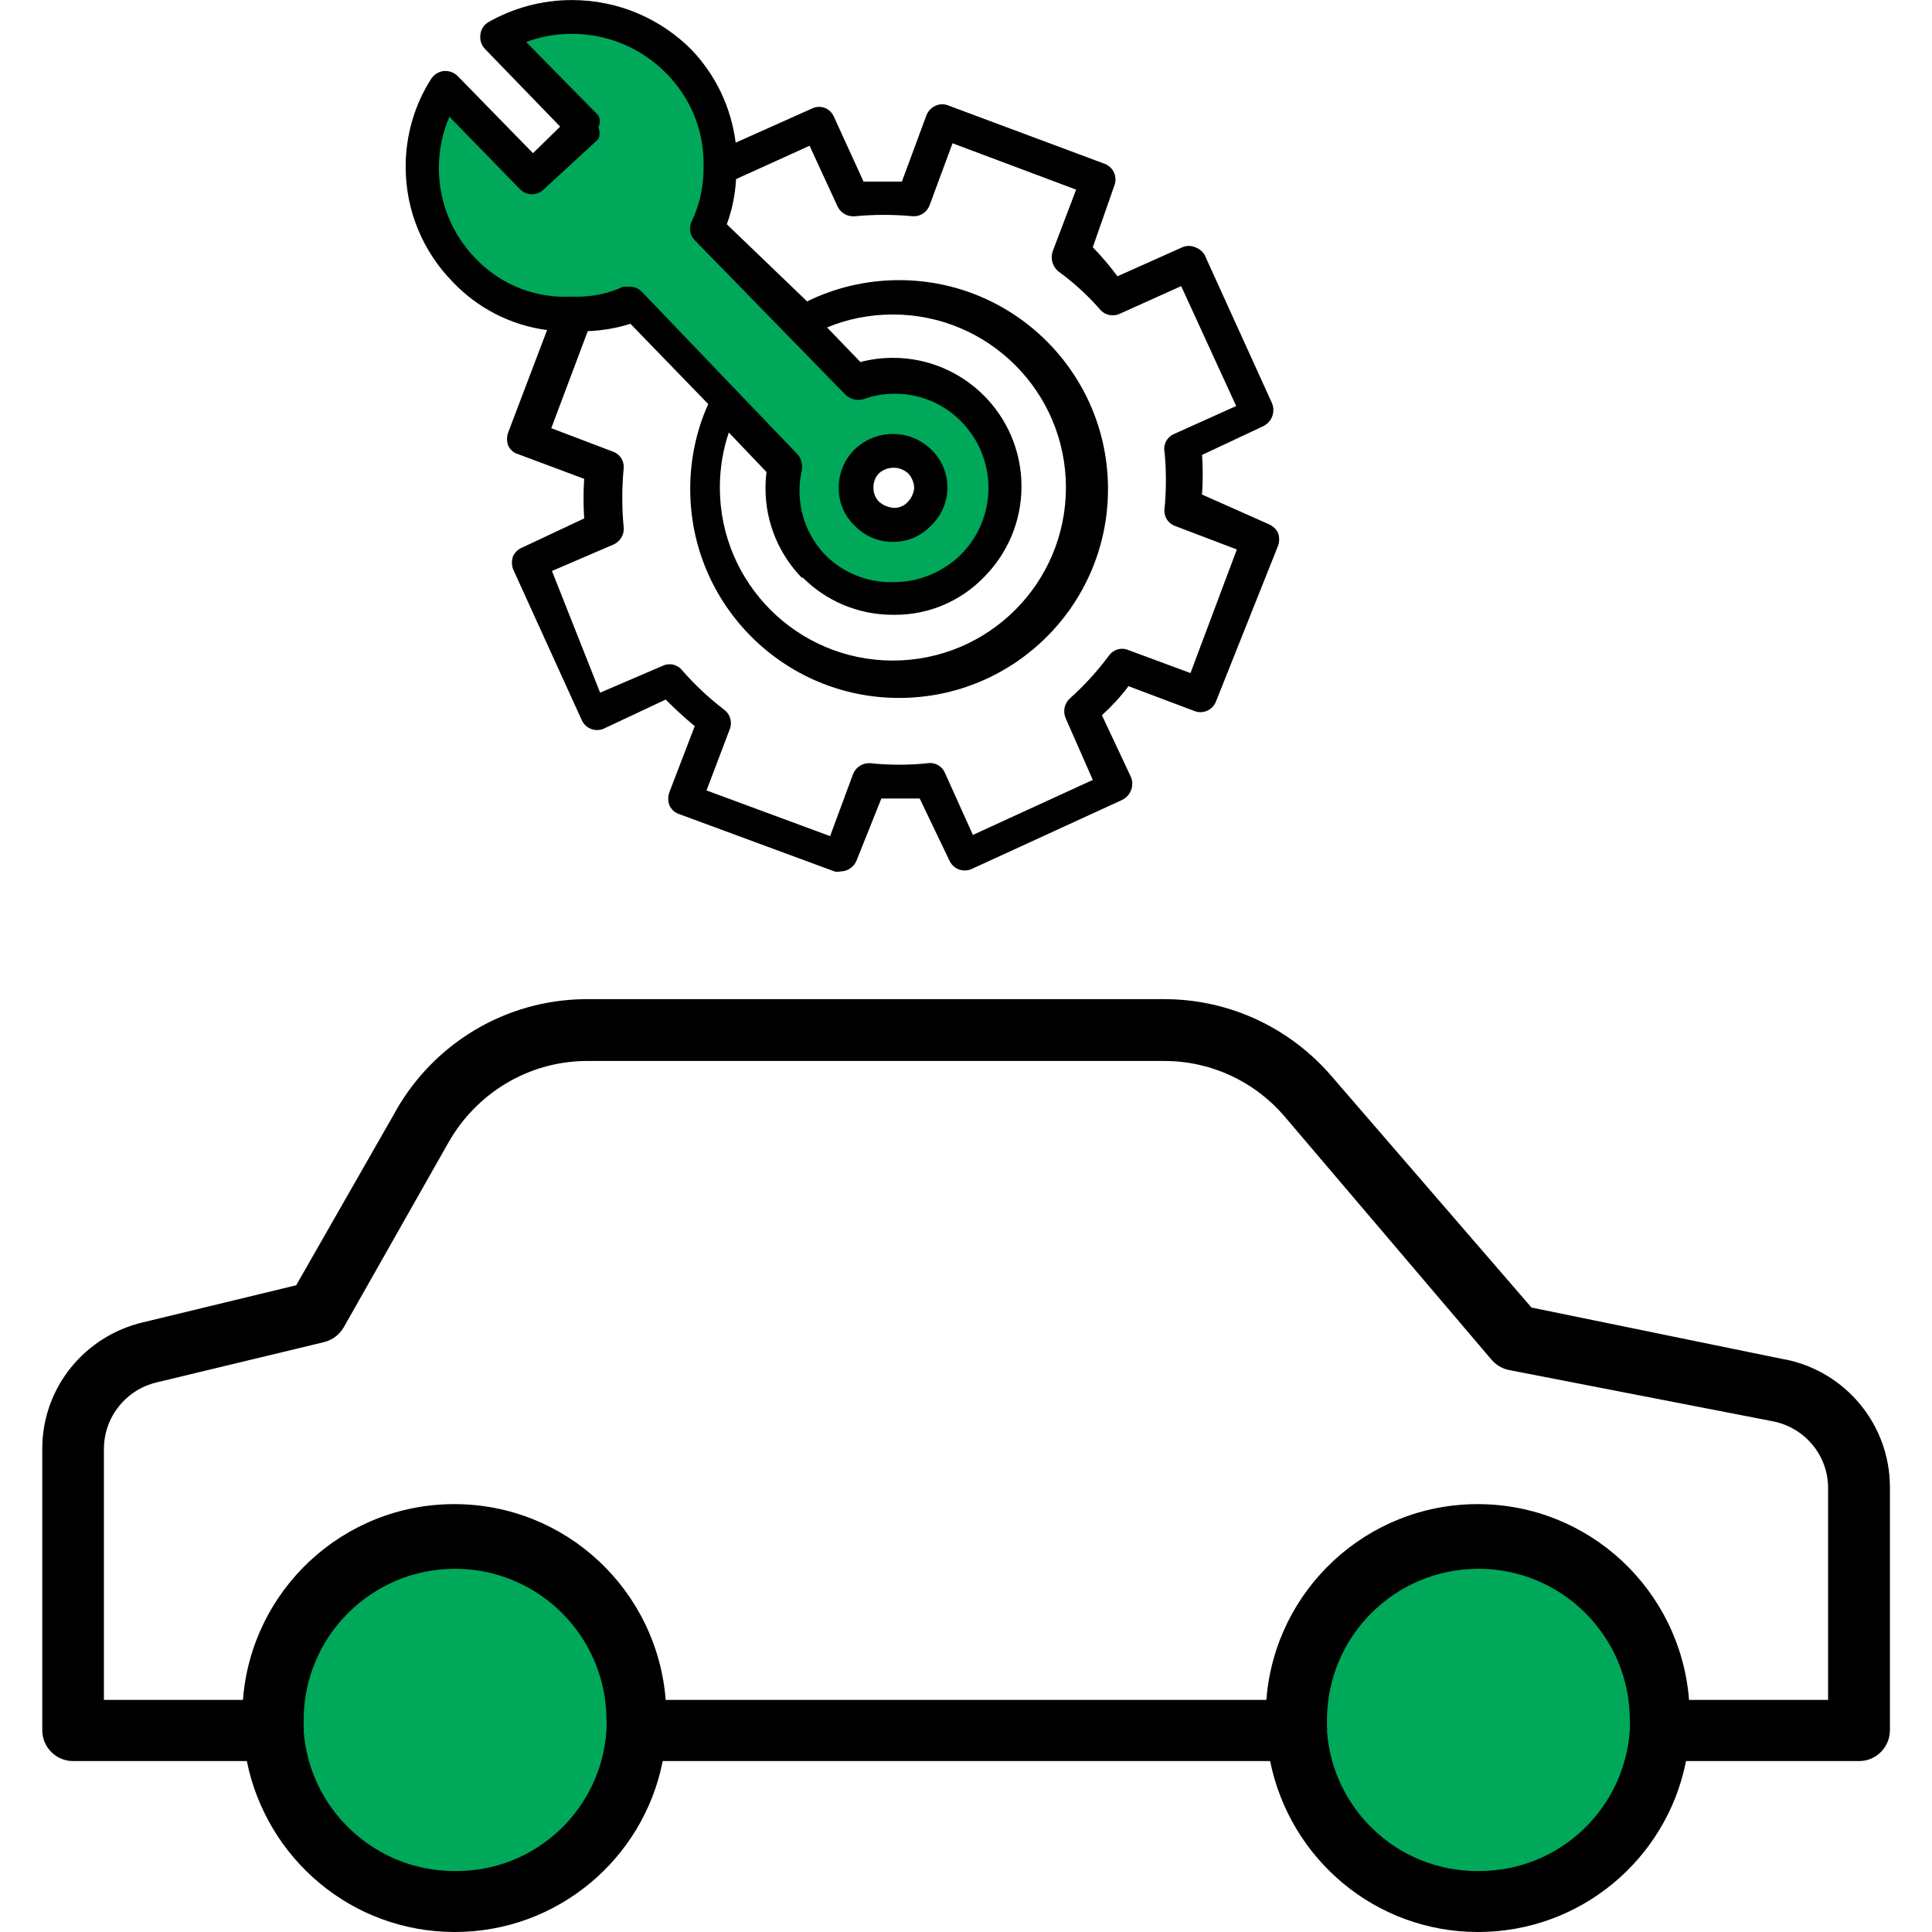
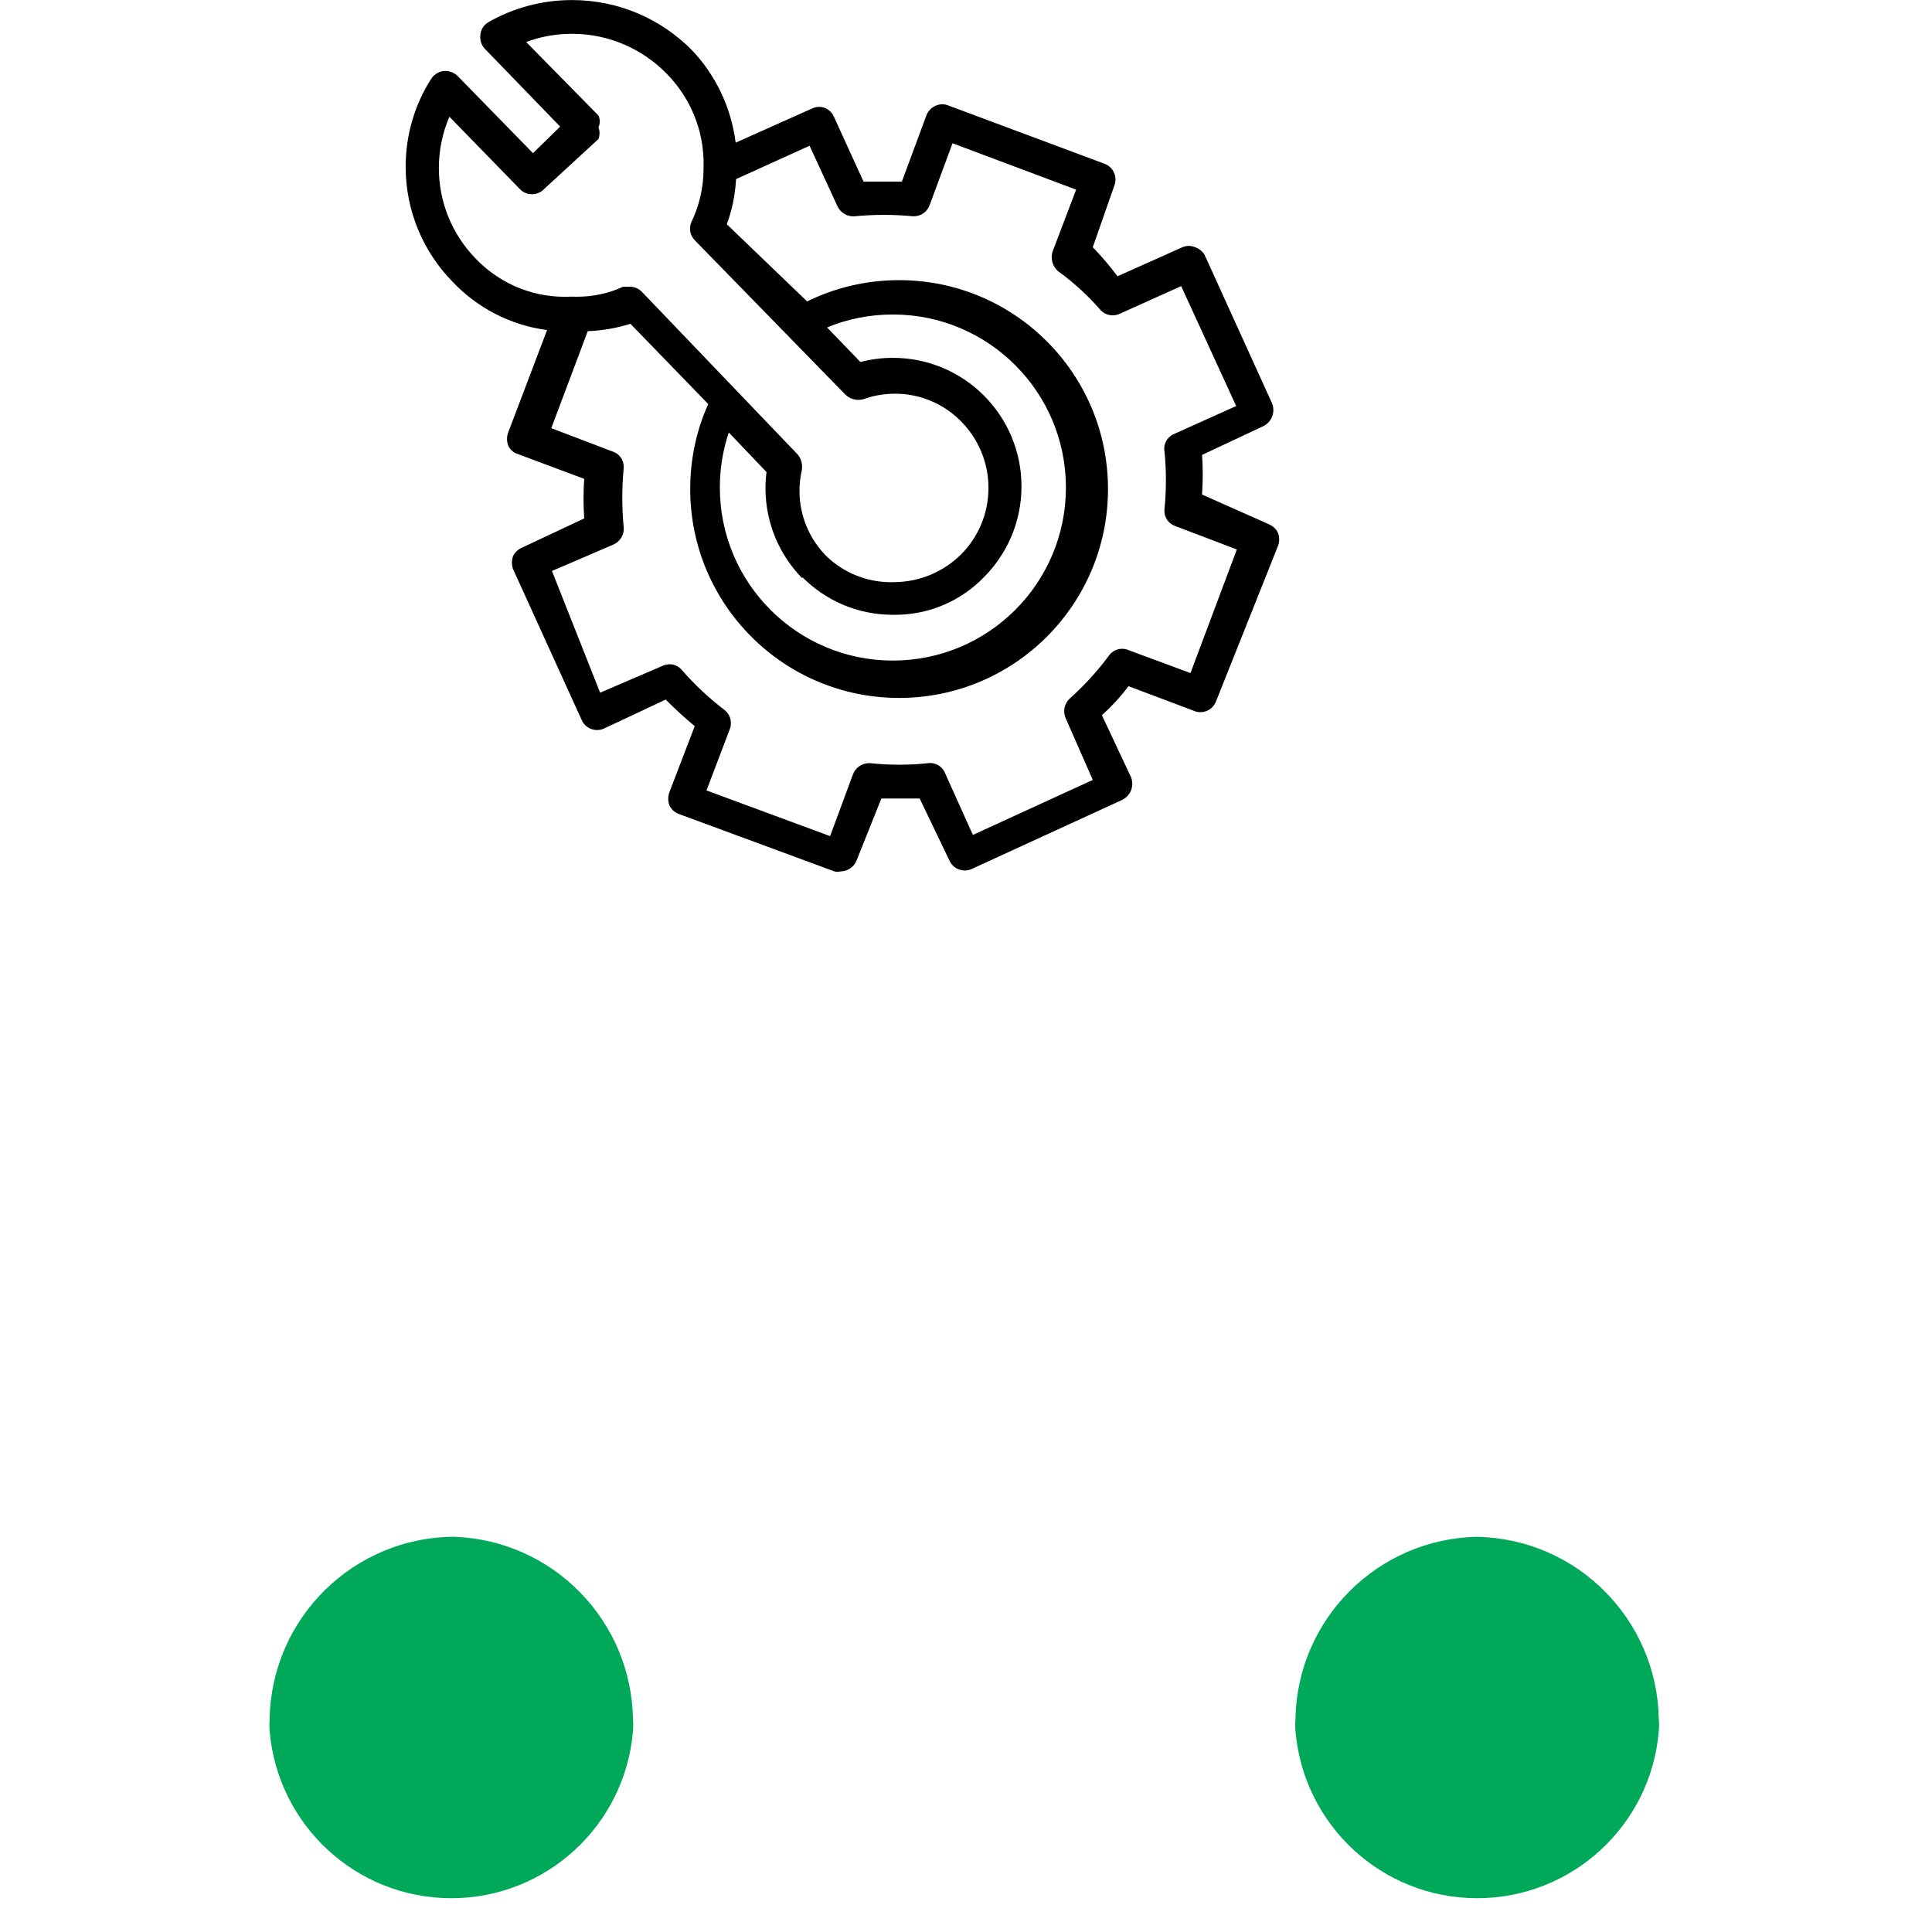
<svg xmlns="http://www.w3.org/2000/svg" version="1.1" width="32" height="32" viewBox="0 0 32 32">
  <title>cov-accessories</title>
-   <path fill="#00a85a" d="M14.2 6.345l-0.972-1.024-1.515-1.535c0.136-0.289 0.215-0.627 0.215-0.984 0-0.014-0-0.028-0-0.042l0 0.002c0.001-0.024 0.001-0.052 0.001-0.080 0-0.646-0.258-1.232-0.677-1.661l0 0c-0.452-0.459-1.079-0.744-1.774-0.744-0.459 0-0.888 0.124-1.257 0.341l0.012-0.006 1.443 1.494-0.86 0.829-1.443-1.474c-0.233 0.368-0.372 0.816-0.372 1.297 0 0.667 0.267 1.272 0.7 1.713l-0-0c0.437 0.461 1.054 0.747 1.738 0.747 0.008 0 0.016-0 0.024-0h-0.001c0.023 0.001 0.050 0.001 0.077 0.001 0.324 0 0.631-0.068 0.91-0.191l-0.014 0.006 1.525 1.607 1.024 1.024c-0.028 0.12-0.044 0.257-0.044 0.399 0 0.504 0.205 0.96 0.535 1.29l0 0c0.336 0.352 0.809 0.57 1.333 0.57 1.018 0 1.842-0.825 1.842-1.842 0-0.521-0.216-0.992-0.565-1.327l-0.001-0.001c-0.328-0.319-0.776-0.516-1.27-0.516-0.22 0-0.431 0.039-0.626 0.11l0.013-0.004zM15.223 8.515c-0.111 0.111-0.265 0.18-0.435 0.18-0.34 0-0.615-0.275-0.615-0.615 0-0.17 0.069-0.324 0.18-0.435v0c0.112-0.109 0.266-0.176 0.435-0.176s0.323 0.067 0.435 0.177l-0-0c0.117 0.11 0.19 0.267 0.19 0.44 0 0.168-0.069 0.32-0.18 0.43l-0 0z" />
  <path fill="#00a85a" d="M24.476 25.454c-1.656 0.028-2.991 1.363-3.019 3.017l-0 0.003c-0.002 0.029-0.004 0.063-0.004 0.097s0.001 0.068 0.004 0.102l-0-0.004c0.132 1.557 1.429 2.771 3.009 2.771s2.877-1.214 3.008-2.76l0.001-0.011c0.002-0.029 0.004-0.063 0.004-0.097s-0.001-0.068-0.004-0.102l0 0.004c-0.028-1.649-1.352-2.98-2.995-3.019l-0.004-0z" />
  <path fill="#00a85a" d="M7.536 25.454c-0 0-0 0-0 0-1.678 0-3.041 1.346-3.070 3.017l-0 0.003c-0.002 0.029-0.004 0.063-0.004 0.097s0.001 0.068 0.004 0.102l-0-0.004c0.132 1.557 1.429 2.771 3.009 2.771s2.877-1.214 3.008-2.76l0.001-0.011c0.002-0.029 0.004-0.063 0.004-0.097s-0.001-0.068-0.004-0.102l0 0.004c-0.027-1.632-1.322-2.953-2.942-3.019l-0.006-0z" />
-   <path fill="#000" d="M29.563 22.517l-4.197-0.86-3.326-3.849c-0.672-0.772-1.656-1.257-2.753-1.259h-9.581c-1.354 0.008-2.532 0.754-3.153 1.855l-0.009 0.018-1.638 2.866-2.538 0.614c-0.963 0.227-1.668 1.078-1.668 2.095 0 0.005 0 0.010 0 0.014v-0.001 4.647c0 0.283 0.229 0.512 0.512 0.512v0h2.876c0.329 1.625 1.746 2.831 3.444 2.831s3.115-1.206 3.44-2.808l0.004-0.023h10.061c0.329 1.625 1.746 2.831 3.444 2.831s3.115-1.206 3.44-2.808l0.004-0.023h2.866c0.283 0 0.512-0.229 0.512-0.512v0-3.992c0-0.009 0-0.020 0-0.031 0-1.044-0.741-1.916-1.726-2.116l-0.014-0.002zM7.536 30.991c-0.002 0-0.004 0-0.006 0-1.324 0-2.408-1.026-2.501-2.326l-0-0.008c0.003-0.008 0.005-0.016 0.005-0.026s-0.002-0.018-0.005-0.026l0 0v-0.113c0-1.385 1.123-2.508 2.508-2.508s2.508 1.123 2.508 2.508v0c0.002 0.024 0.003 0.053 0.003 0.082s-0.001 0.057-0.003 0.086l0-0.004c-0.083 1.306-1.163 2.334-2.482 2.334-0.009 0-0.018-0-0.027-0h0.001zM24.476 30.991c-0.002 0-0.003 0-0.005 0-1.322 0-2.404-1.027-2.492-2.326l-0-0.008c0.003-0.008 0.005-0.016 0.005-0.026s-0.002-0.018-0.005-0.026l0 0v-0.113c0-1.385 1.123-2.508 2.508-2.508s2.508 1.123 2.508 2.508v0c0.002 0.024 0.003 0.053 0.003 0.082s-0.001 0.057-0.003 0.086l0-0.004c-0.088 1.307-1.17 2.334-2.492 2.334-0.009 0-0.018-0-0.027-0h0.001zM30.279 28.156h-2.303c-0.143-1.82-1.656-3.243-3.5-3.243s-3.357 1.423-3.5 3.231l-0.001 0.012h-9.949c-0.143-1.82-1.656-3.243-3.501-3.243s-3.357 1.423-3.5 3.231l-0.001 0.012h-2.303v-4.145c-0-0.003-0-0.006-0-0.009 0-0.537 0.372-0.987 0.873-1.105l0.008-0.002 2.764-0.665c0.141-0.035 0.256-0.124 0.326-0.243l0.001-0.002 1.74-3.071c0.458-0.799 1.302-1.331 2.271-1.341h9.582c0.787 0.001 1.493 0.348 1.973 0.898l3.442 4.046c0.072 0.086 0.171 0.148 0.283 0.173l4.374 0.85c0.528 0.1 0.921 0.558 0.921 1.107 0 0.003 0 0.006-0 0.009v-0z" />
  <path fill="#000" d="M9.062 5.465l-0.645 1.699c-0.012 0.032-0.019 0.069-0.019 0.107s0.007 0.076 0.020 0.11l-0.001-0.002c0.031 0.069 0.090 0.122 0.162 0.143l0.002 0 1.095 0.409c-0.007 0.098-0.011 0.212-0.011 0.328s0.004 0.23 0.012 0.343l-0.001-0.015-1.024 0.481c-0.068 0.027-0.122 0.078-0.153 0.142l-0.001 0.002c-0.012 0.032-0.019 0.069-0.019 0.107s0.007 0.076 0.020 0.11l-0.001-0.002 1.136 2.497c0.043 0.1 0.141 0.168 0.254 0.168 0.041 0 0.081-0.009 0.116-0.025l-0.002 0.001 1.024-0.481c0.154 0.154 0.307 0.297 0.481 0.44l-0.42 1.095c-0.012 0.032-0.019 0.069-0.019 0.107s0.007 0.076 0.020 0.11l-0.001-0.002c0.030 0.067 0.084 0.118 0.152 0.143l0.002 0.001 2.579 0.952c0.015 0.004 0.033 0.007 0.051 0.007s0.036-0.002 0.053-0.007l-0.001 0c0.121-0.001 0.224-0.076 0.265-0.182l0.41-1.025h0.635l0.491 1.024c0.043 0.1 0.141 0.168 0.254 0.168 0.041 0 0.081-0.009 0.116-0.025l-0.002 0.001 2.497-1.146c0.099-0.050 0.165-0.15 0.165-0.266 0-0.041-0.008-0.079-0.023-0.114l0.001 0.002-0.481-1.024c0.161-0.145 0.306-0.302 0.434-0.473l0.006-0.008 1.085 0.409c0.032 0.014 0.069 0.022 0.107 0.022 0.12 0 0.222-0.077 0.26-0.184l0.001-0.002 1.024-2.569c0.012-0.032 0.019-0.069 0.019-0.107s-0.007-0.076-0.020-0.11l0.001 0.002c-0.032-0.065-0.086-0.115-0.152-0.143l-0.002-0.001-1.105-0.491c0.007-0.098 0.012-0.212 0.012-0.328s-0.004-0.229-0.012-0.343l0.001 0.015 1.024-0.481c0.094-0.051 0.157-0.149 0.157-0.262 0-0.042-0.009-0.082-0.025-0.119l0.001 0.002-1.116-2.456c-0.036-0.057-0.089-0.1-0.151-0.122l-0.002-0.001c-0.032-0.014-0.069-0.023-0.107-0.023s-0.076 0.008-0.109 0.023l0.002-0.001-1.075 0.481c-0.133-0.178-0.267-0.335-0.41-0.482l0.001 0.001 0.358-1.024c0.012-0.029 0.018-0.063 0.018-0.099 0-0.119-0.075-0.22-0.18-0.259l-0.002-0.001-2.579-0.962c-0.032-0.014-0.069-0.023-0.107-0.023s-0.076 0.008-0.109 0.023l0.002-0.001c-0.070 0.030-0.124 0.084-0.153 0.152l-0.001 0.002-0.409 1.105c-0.205 0-0.42 0-0.635 0l-0.491-1.075c-0.041-0.097-0.136-0.163-0.245-0.163-0.045 0-0.087 0.011-0.124 0.031l0.001-0.001-1.259 0.563c-0.077-0.6-0.34-1.128-0.728-1.536l0.001 0.001c-0.506-0.511-1.208-0.827-1.984-0.827-0.509 0-0.986 0.136-1.397 0.373l0.013-0.007c-0.073 0.042-0.124 0.117-0.133 0.204l-0 0.001c-0.002 0.013-0.003 0.027-0.003 0.042 0 0.075 0.028 0.142 0.075 0.193l-0-0 1.249 1.29-0.45 0.44-1.249-1.279c-0.053-0.052-0.126-0.083-0.206-0.083-0.010 0-0.020 0.001-0.030 0.002l0.001-0c-0.087 0.012-0.16 0.062-0.204 0.132l-0.001 0.001c-0.263 0.412-0.42 0.913-0.42 1.452 0 0.742 0.297 1.415 0.778 1.906l-0-0c0.403 0.425 0.945 0.715 1.552 0.797l0.014 0.002zM13.872 3.418c0.047 0.098 0.145 0.165 0.26 0.165 0.009 0 0.019-0 0.028-0.001l-0.001 0c0.143-0.014 0.308-0.023 0.476-0.023s0.333 0.008 0.497 0.024l-0.021-0.002c0.008 0.001 0.017 0.001 0.026 0.001 0.12 0 0.222-0.077 0.26-0.183l0.001-0.002 0.379-1.024 2.047 0.768-0.389 1.024c-0.009 0.028-0.015 0.061-0.015 0.095 0 0.093 0.041 0.176 0.107 0.233l0 0c0.257 0.187 0.482 0.393 0.682 0.62l0.004 0.005c0.051 0.064 0.129 0.105 0.217 0.105 0.040 0 0.078-0.009 0.112-0.024l-0.002 0.001 1.024-0.461 0.911 1.986-1.024 0.461c-0.099 0.040-0.168 0.136-0.168 0.248 0 0.017 0.002 0.035 0.005 0.051l-0-0.002c0.015 0.141 0.023 0.305 0.023 0.471s-0.008 0.33-0.025 0.491l0.002-0.020c-0.002 0.011-0.002 0.023-0.002 0.036 0 0.115 0.073 0.213 0.175 0.25l1.025 0.39-0.768 2.047-1.024-0.379c-0.032-0.015-0.069-0.023-0.108-0.023-0.091 0-0.171 0.045-0.219 0.114l-0.001 0.001c-0.196 0.263-0.408 0.494-0.64 0.702l-0.004 0.004c-0.059 0.053-0.095 0.129-0.095 0.213 0 0.041 0.009 0.080 0.024 0.116l0.449 1.022-1.986 0.911-0.461-1.024c-0.040-0.099-0.136-0.167-0.247-0.167-0.014 0-0.028 0.001-0.041 0.003l0.002-0c-0.143 0.016-0.308 0.025-0.476 0.025s-0.333-0.009-0.496-0.027l0.020 0.002c-0.006-0-0.012-0.001-0.019-0.001-0.122 0-0.226 0.076-0.267 0.183l-0.001 0.002-0.379 1.024-2.047-0.757 0.389-1.024c0.010-0.027 0.015-0.058 0.015-0.091 0-0.093-0.046-0.176-0.117-0.226l-0.001-0.001c-0.258-0.199-0.486-0.414-0.691-0.649l-0.005-0.006c-0.049-0.057-0.121-0.093-0.202-0.093-0.046 0-0.089 0.012-0.127 0.032l0.001-0.001-1.024 0.44-0.798-2.016 1.024-0.44c0.099-0.047 0.166-0.145 0.166-0.26 0-0.013-0.001-0.026-0.003-0.038l0 0.001c-0.014-0.143-0.022-0.308-0.022-0.476s0.008-0.333 0.024-0.497l-0.002 0.021c0.002-0.011 0.002-0.023 0.002-0.036 0-0.115-0.073-0.213-0.175-0.25l-1.025-0.39 0.604-1.607c0.256-0.010 0.497-0.054 0.725-0.128l-0.019 0.005 1.29 1.331c-0.189 0.414-0.299 0.898-0.299 1.407 0 1.911 1.549 3.46 3.46 3.46s3.46-1.549 3.46-3.46c0-1.911-1.549-3.46-3.46-3.46-0.554 0-1.078 0.13-1.543 0.362l0.020-0.009-1.331-1.279c0.083-0.22 0.138-0.475 0.153-0.74l0-0.007 1.218-0.553zM13.289 9.559c0.382 0.386 0.912 0.624 1.498 0.624 0.002 0 0.005 0 0.007 0h-0c0.010 0 0.021 0 0.032 0 0.578 0 1.099-0.239 1.472-0.624l0.001-0.001c0.383-0.385 0.62-0.916 0.62-1.502 0-1.176-0.953-2.129-2.129-2.129-0.191 0-0.377 0.025-0.553 0.073l0.015-0.003-0.553-0.573c0.322-0.136 0.697-0.215 1.090-0.215 1.583 0 2.866 1.283 2.866 2.866s-1.283 2.866-2.866 2.866c-1.583 0-2.866-1.283-2.866-2.866 0-0.326 0.054-0.639 0.155-0.931l-0.006 0.020 0.624 0.655c-0.011 0.081-0.017 0.174-0.017 0.268 0 0.581 0.233 1.108 0.611 1.493l-0-0zM7.444 1.934l1.167 1.198c0.050 0.053 0.121 0.085 0.2 0.085s0.149-0.033 0.2-0.085l0-0 0.901-0.829c0.011-0.029 0.018-0.062 0.018-0.097s-0.006-0.068-0.018-0.099l0.001 0.002c0.013-0.029 0.021-0.062 0.021-0.097s-0.008-0.069-0.022-0.099l0.001 0.001-1.198-1.218c0.226-0.086 0.486-0.136 0.759-0.136 0.618 0 1.176 0.256 1.574 0.667l0.001 0.001c0.374 0.382 0.605 0.905 0.605 1.483 0 0.026-0 0.051-0.001 0.077l0-0.004c0 0.003 0 0.006 0 0.009 0 0.316-0.072 0.616-0.2 0.883l0.005-0.012c-0.018 0.036-0.029 0.078-0.029 0.123 0 0.076 0.031 0.145 0.080 0.194l-0-0 2.497 2.559c0.056 0.051 0.131 0.083 0.214 0.083 0.030 0 0.058-0.004 0.085-0.012l-0.002 0.001c0.155-0.058 0.334-0.091 0.522-0.091 0.429 0 0.817 0.176 1.095 0.46l0 0c0.279 0.283 0.452 0.671 0.452 1.1s-0.172 0.818-0.452 1.1l0-0c-0.286 0.284-0.68 0.46-1.116 0.461h-0c-0.014 0-0.029 0.001-0.045 0.001-0.416 0-0.793-0.164-1.071-0.431l0.001 0.001c-0.276-0.278-0.447-0.661-0.447-1.083 0-0.12 0.014-0.237 0.040-0.35l-0.002 0.010c0.004-0.018 0.005-0.038 0.005-0.059 0-0.079-0.029-0.152-0.077-0.208l0 0-2.569-2.682c-0.051-0.056-0.123-0.092-0.205-0.092h-0.113c-0.225 0.105-0.488 0.166-0.766 0.166-0.029 0-0.059-0.001-0.088-0.002l0.004 0c-0.034 0.002-0.073 0.003-0.113 0.003-0.589 0-1.12-0.249-1.493-0.647l-0.001-0.001c-0.368-0.385-0.595-0.908-0.595-1.484 0-0.307 0.064-0.599 0.18-0.863l-0.005 0.014z" />
-   <path fill="#000" d="M14.803 8.975v0c0.242-0.001 0.46-0.103 0.614-0.266l0-0c0.169-0.159 0.275-0.385 0.275-0.635s-0.105-0.475-0.274-0.634l-0-0c-0.163-0.156-0.385-0.252-0.629-0.252s-0.466 0.096-0.63 0.253l0-0c-0.164 0.159-0.266 0.381-0.266 0.626 0 0.006 0 0.013 0 0.019l-0-0.001c-0 0.003-0 0.007-0 0.011 0 0.242 0.102 0.46 0.266 0.613l0 0c0.157 0.164 0.378 0.266 0.622 0.266 0.008 0 0.016-0 0.024-0l-0.001 0zM14.558 7.839c0.065-0.057 0.15-0.092 0.244-0.092 0.001 0 0.001 0 0.002 0h-0c0.091 0.001 0.173 0.036 0.236 0.092l-0-0c0.061 0.064 0.099 0.15 0.102 0.245l0 0.001c-0.010 0.093-0.051 0.174-0.113 0.235l-0 0c-0.054 0.057-0.13 0.092-0.215 0.092-0.004 0-0.007-0-0.011-0h0.001c-0.095-0.008-0.179-0.045-0.246-0.103l0.001 0c-0.057-0.057-0.092-0.136-0.092-0.224 0-0.001 0-0.001 0-0.002v0c-0-0.005-0-0.011-0-0.017 0-0.089 0.035-0.169 0.093-0.228l-0 0z" />
</svg>